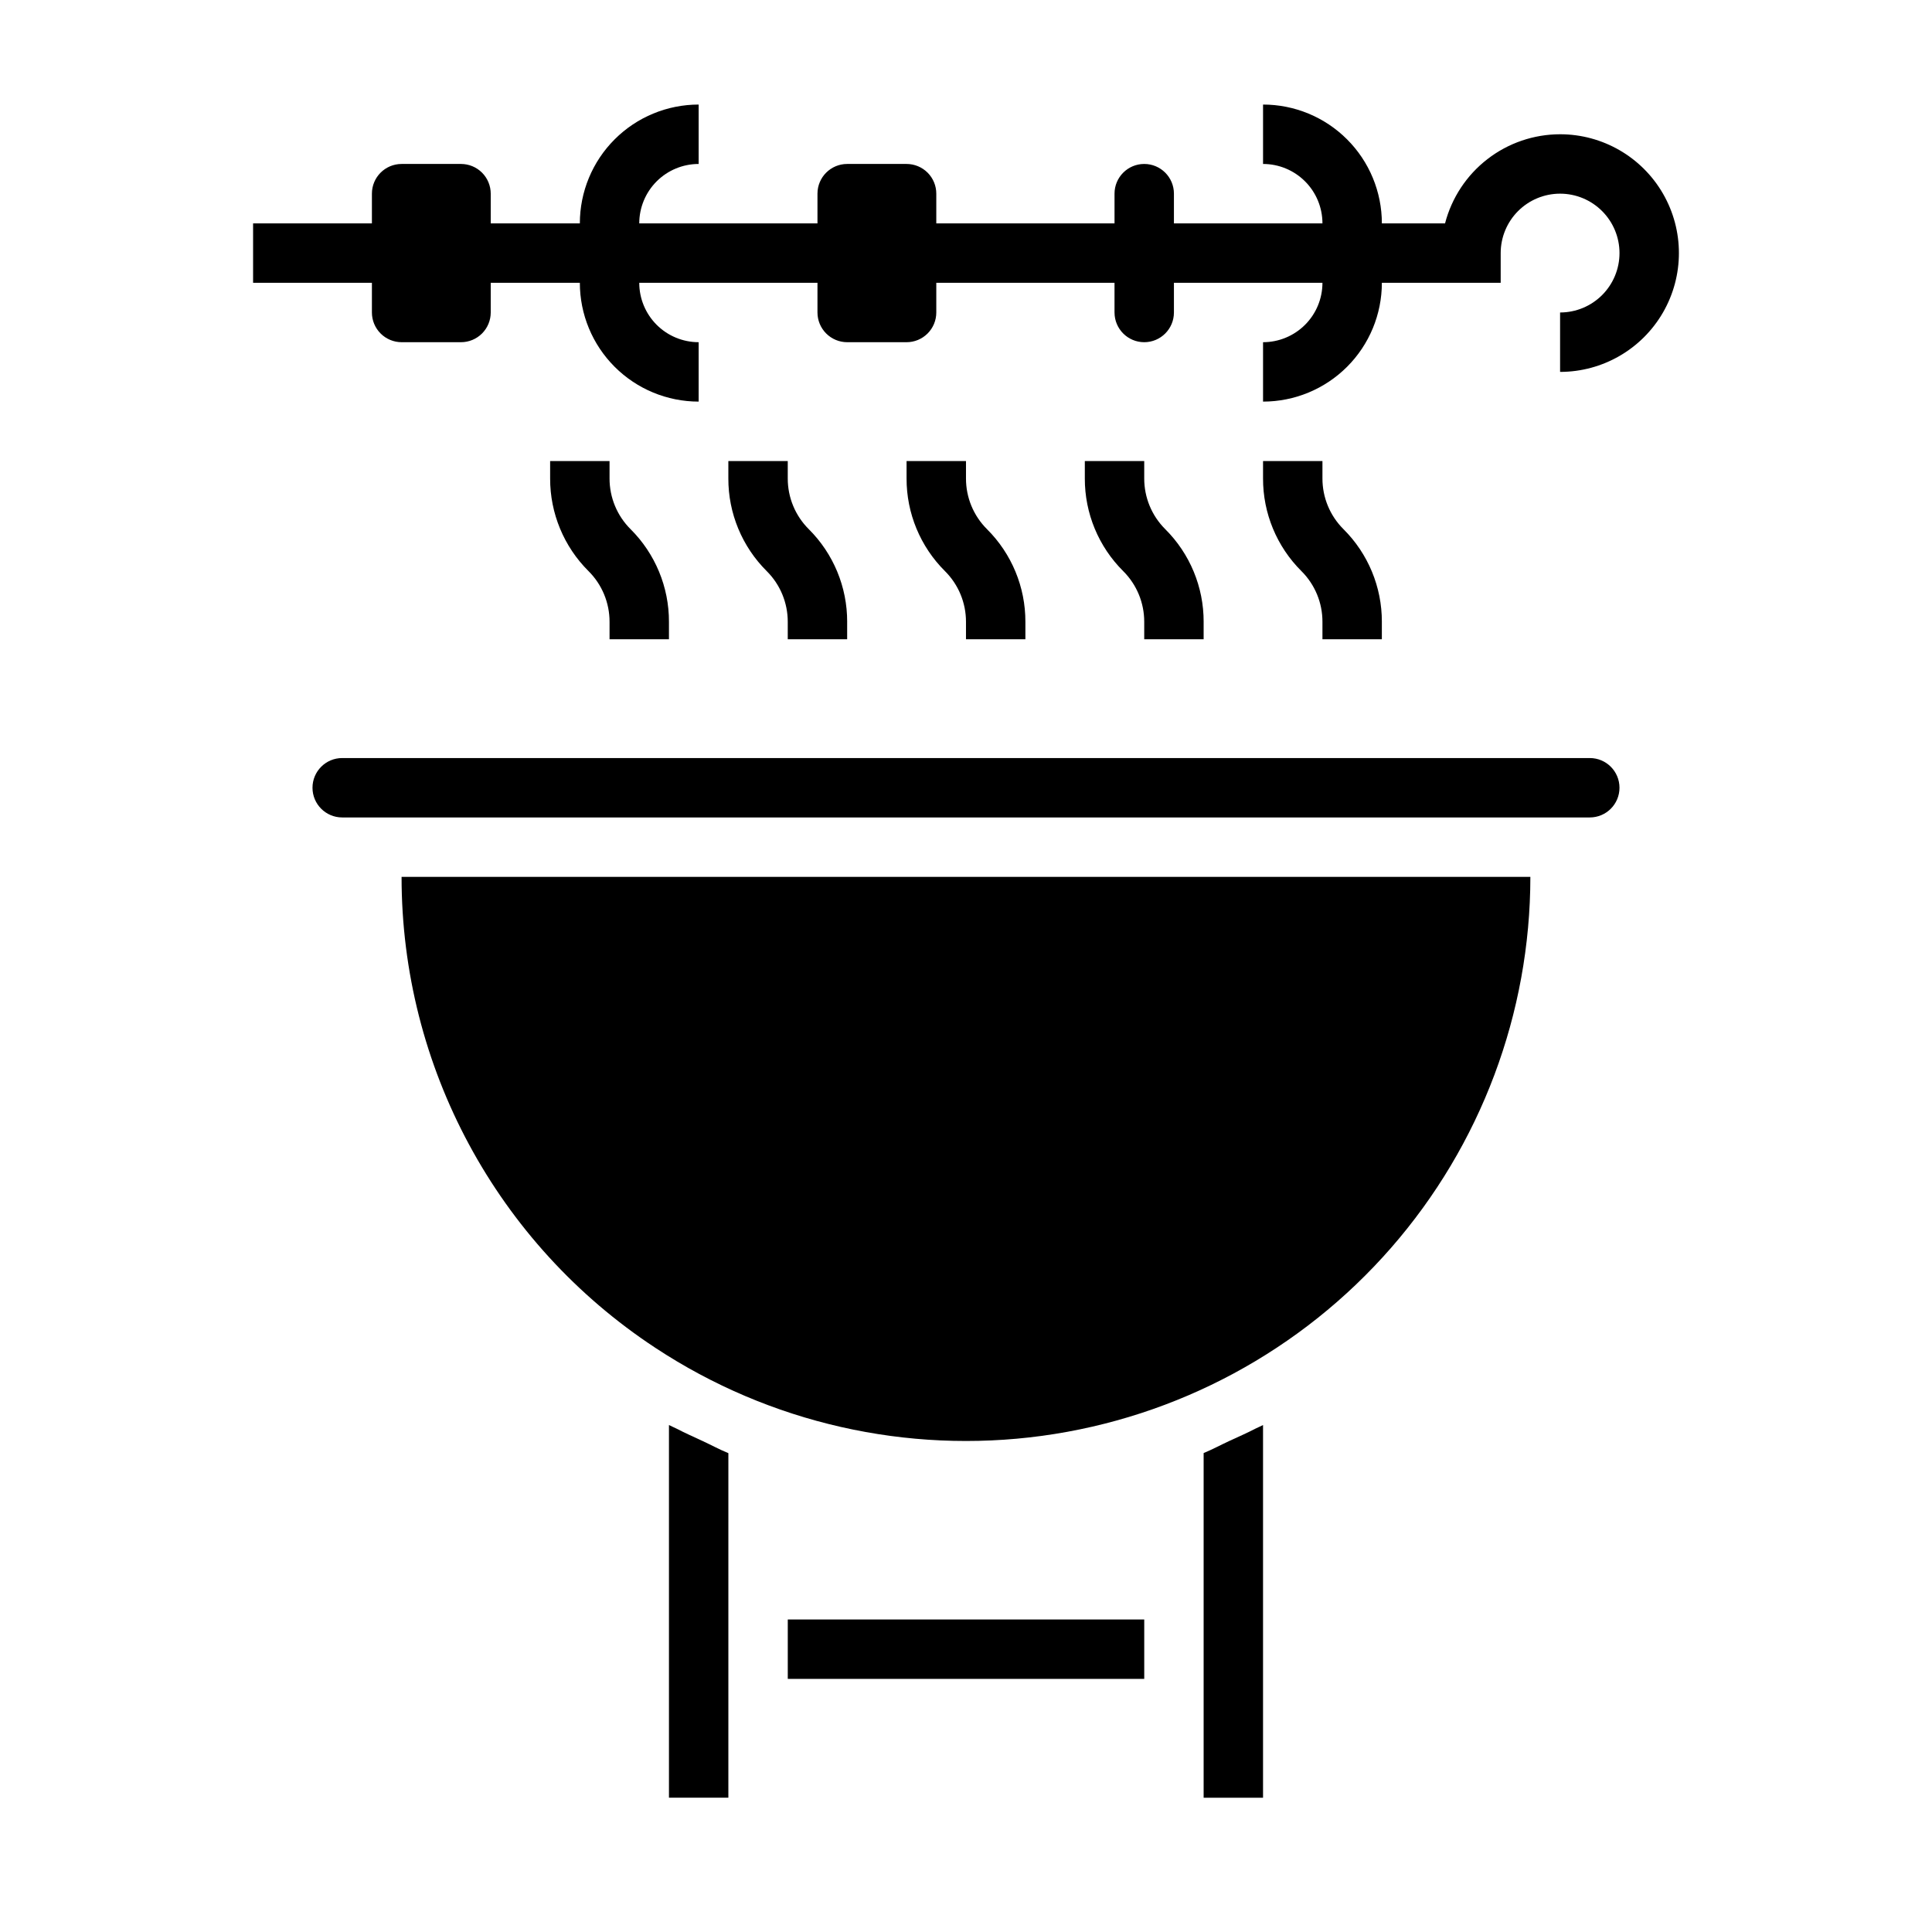
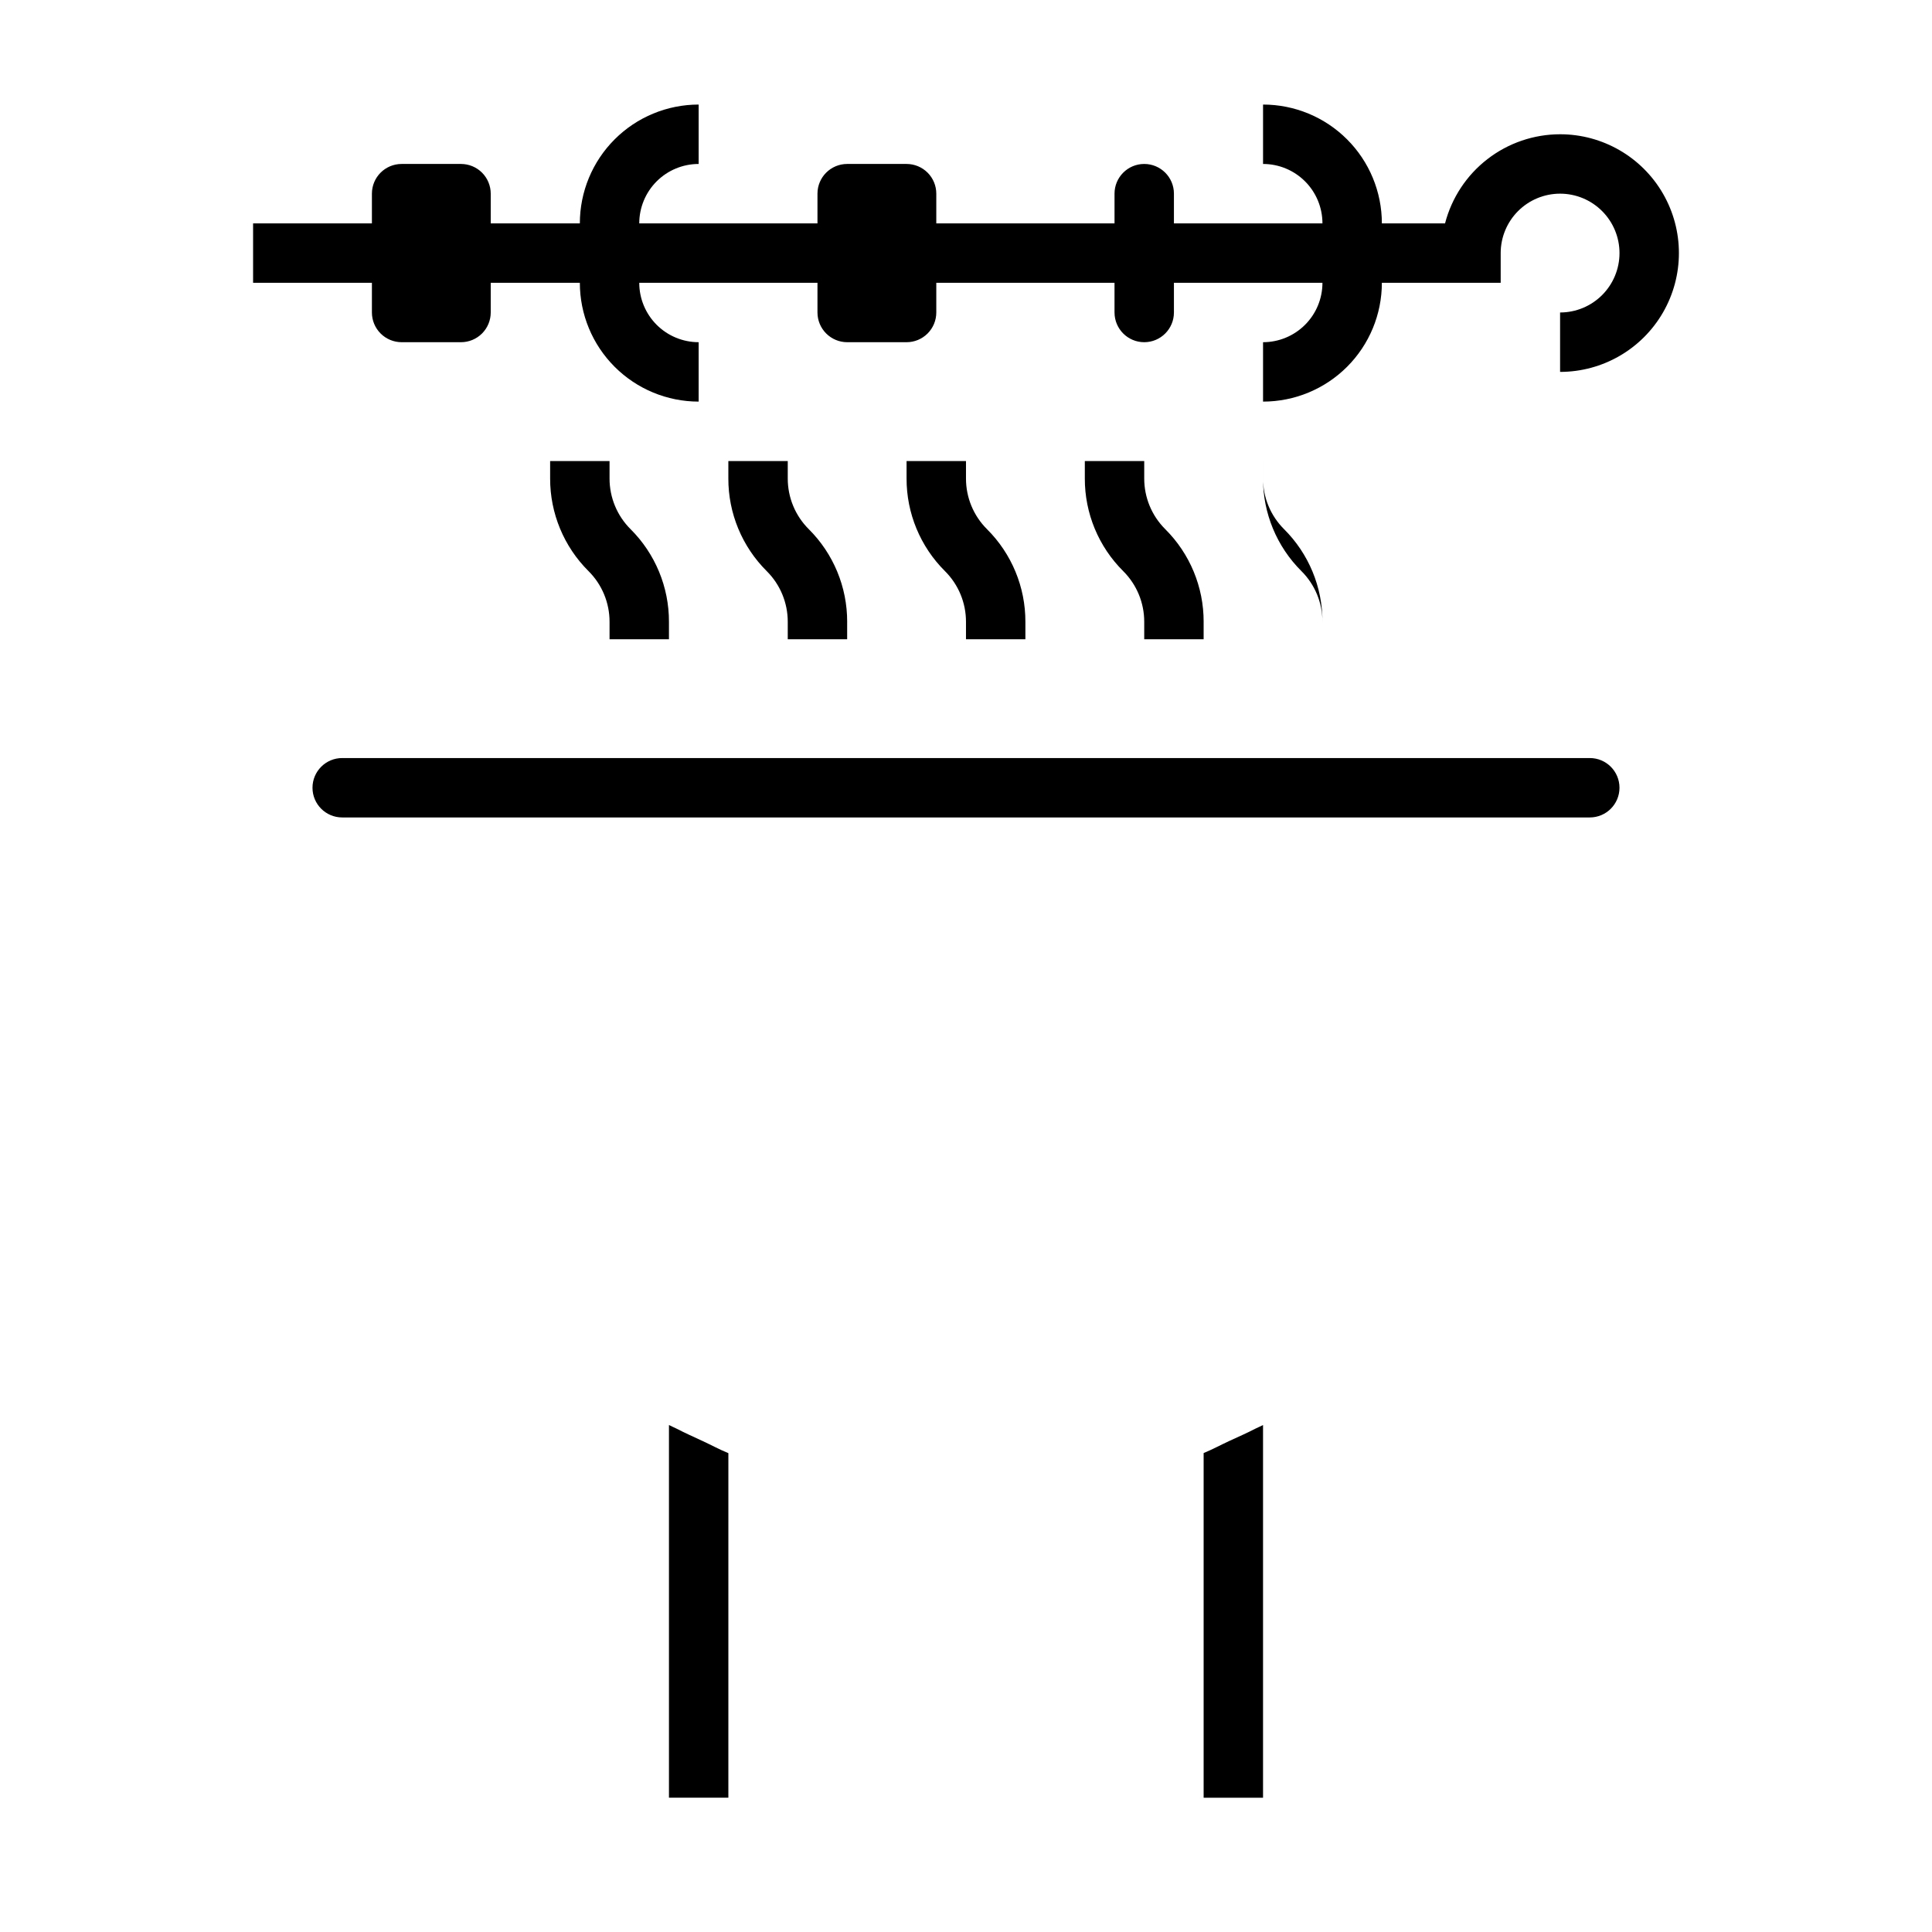
<svg xmlns="http://www.w3.org/2000/svg" fill="#000000" width="800px" height="800px" version="1.1" viewBox="144 144 512 512">
  <g>
    <path d="m469.76 525.88c-2.273 1.055-4.449 2.234-6.785 3.195v91.34h15.742v-98.762c-0.629 0.34-1.332 0.598-1.969 0.93-2.266 1.18-4.644 2.211-6.988 3.297z" />
    <path d="m323.25 522.58c-0.637-0.332-1.34-0.59-1.969-0.93v98.762h15.742l0.004-91.312c-2.363-0.961-4.512-2.141-6.785-3.195-2.277-1.059-4.727-2.144-6.992-3.324z" />
-     <path d="m317.74 501.23c30.203 19.887 66.59 28.156 102.42 23.281 35.832-4.875 68.688-22.57 92.477-49.805 23.793-27.234 36.91-62.164 36.926-98.328h-299.14c-0.027 50.301 25.273 97.23 67.312 124.85z" />
-     <path d="m352.77 573.18h94.465v15.742h-94.465z" />
    <path d="m565.31 344.89h-330.62c-4.348 0-7.875 3.523-7.875 7.871s3.527 7.871 7.875 7.871h330.62c4.348 0 7.871-3.523 7.871-7.871s-3.523-7.871-7.871-7.871z" />
    <path d="m337.02 266.18v4.613c-0.027 9.219 3.641 18.066 10.176 24.566 3.574 3.559 5.578 8.395 5.566 13.438v4.613h15.742v-4.613h0.004c0.023-9.219-3.641-18.066-10.18-24.566-3.574-3.559-5.578-8.398-5.566-13.438v-4.613z" />
    <path d="m384.25 266.18v4.613c-0.023 9.219 3.641 18.066 10.18 24.566 3.574 3.559 5.578 8.395 5.566 13.438v4.613h15.742v-4.613c0.027-9.219-3.641-18.066-10.18-24.566-3.574-3.559-5.578-8.398-5.562-13.438v-4.613z" />
    <path d="m431.49 266.18v4.613c-0.027 9.219 3.637 18.066 10.176 24.566 3.574 3.559 5.578 8.395 5.566 13.438v4.613h15.742v-4.613h0.004c0.023-9.219-3.641-18.066-10.18-24.566-3.574-3.559-5.578-8.398-5.566-13.438v-4.613z" />
    <path d="m289.79 266.18v4.613c-0.023 9.219 3.641 18.066 10.18 24.566 3.574 3.559 5.578 8.395 5.566 13.438v4.613h15.742v-4.613c0.027-9.219-3.641-18.066-10.176-24.566-3.574-3.559-5.578-8.398-5.566-13.438v-4.613z" />
-     <path d="m478.72 266.18v4.613c-0.027 9.219 3.641 18.066 10.18 24.566 3.574 3.559 5.578 8.395 5.562 13.438v4.613h15.742v-4.613h0.004c0.023-9.219-3.641-18.066-10.18-24.566-3.574-3.559-5.578-8.398-5.566-13.438v-4.613z" />
+     <path d="m478.72 266.18v4.613c-0.027 9.219 3.641 18.066 10.18 24.566 3.574 3.559 5.578 8.395 5.562 13.438v4.613v-4.613h0.004c0.023-9.219-3.641-18.066-10.18-24.566-3.574-3.559-5.578-8.398-5.566-13.438v-4.613z" />
    <path d="m557.44 179.58c-6.977 0.008-13.758 2.328-19.273 6.602-5.519 4.273-9.461 10.258-11.215 17.016h-16.742c0-8.352-3.316-16.363-9.223-22.266-5.906-5.906-13.914-9.223-22.266-9.223v15.742c4.176 0 8.18 1.66 11.133 4.613 2.953 2.953 4.609 6.957 4.609 11.133h-39.359v-7.875c0-4.348-3.523-7.871-7.871-7.871-4.348 0-7.871 3.523-7.871 7.871v7.875h-47.234v-7.875c0-2.086-0.828-4.09-2.305-5.566-1.477-1.473-3.477-2.305-5.566-2.305h-15.742c-4.348 0-7.875 3.523-7.875 7.871v7.875h-47.23c0-4.176 1.66-8.18 4.609-11.133 2.953-2.953 6.961-4.613 11.133-4.613v-15.742c-8.348 0-16.359 3.316-22.262 9.223-5.906 5.902-9.223 13.914-9.223 22.266h-23.617v-7.875c0-2.086-0.832-4.09-2.305-5.566-1.477-1.473-3.481-2.305-5.566-2.305h-15.746c-4.348 0-7.871 3.523-7.871 7.871v7.875h-31.488v15.742h31.488v7.871c0 2.09 0.828 4.09 2.305 5.566 1.477 1.477 3.481 2.309 5.566 2.309h15.746c2.086 0 4.09-0.832 5.566-2.309 1.473-1.477 2.305-3.477 2.305-5.566v-7.871h23.617c0 8.352 3.316 16.359 9.223 22.266 5.902 5.906 13.914 9.223 22.262 9.223v-15.742c-4.172 0-8.18-1.66-11.133-4.613-2.949-2.953-4.609-6.957-4.609-11.133h47.23v7.871c0 2.09 0.832 4.09 2.309 5.566 1.477 1.477 3.477 2.309 5.566 2.309h15.742c2.09 0 4.09-0.832 5.566-2.309 1.477-1.477 2.305-3.477 2.305-5.566v-7.871h47.23v7.871h0.004c0 4.348 3.523 7.875 7.871 7.875 4.348 0 7.871-3.527 7.871-7.875v-7.871h39.359c0 4.176-1.656 8.18-4.609 11.133-2.953 2.953-6.957 4.613-11.133 4.613v15.742c8.352 0 16.359-3.316 22.266-9.223s9.223-13.914 9.223-22.266h31.488v-7.871c0-4.176 1.66-8.18 4.609-11.133 2.953-2.953 6.957-4.613 11.133-4.613s8.18 1.66 11.133 4.613c2.953 2.953 4.613 6.957 4.613 11.133 0 4.176-1.66 8.18-4.613 11.133-2.953 2.953-6.957 4.609-11.133 4.609v15.746c11.25 0 21.645-6.004 27.27-15.746s5.625-21.746 0-31.488c-5.625-9.742-16.02-15.742-27.27-15.742z" />
  </g>
</svg>